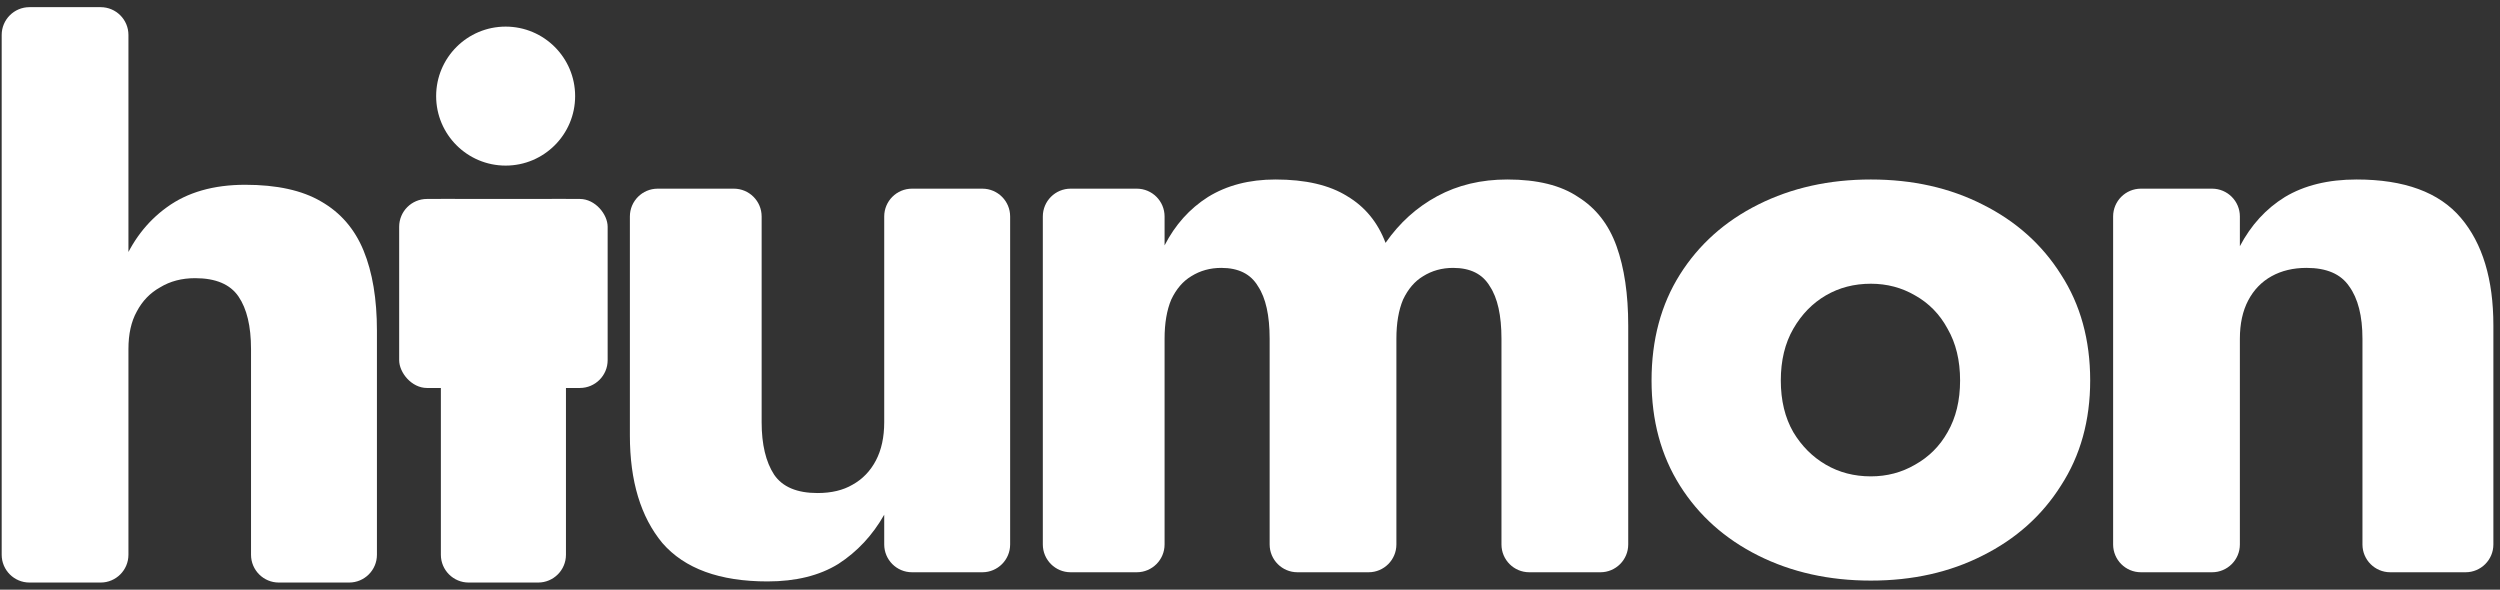
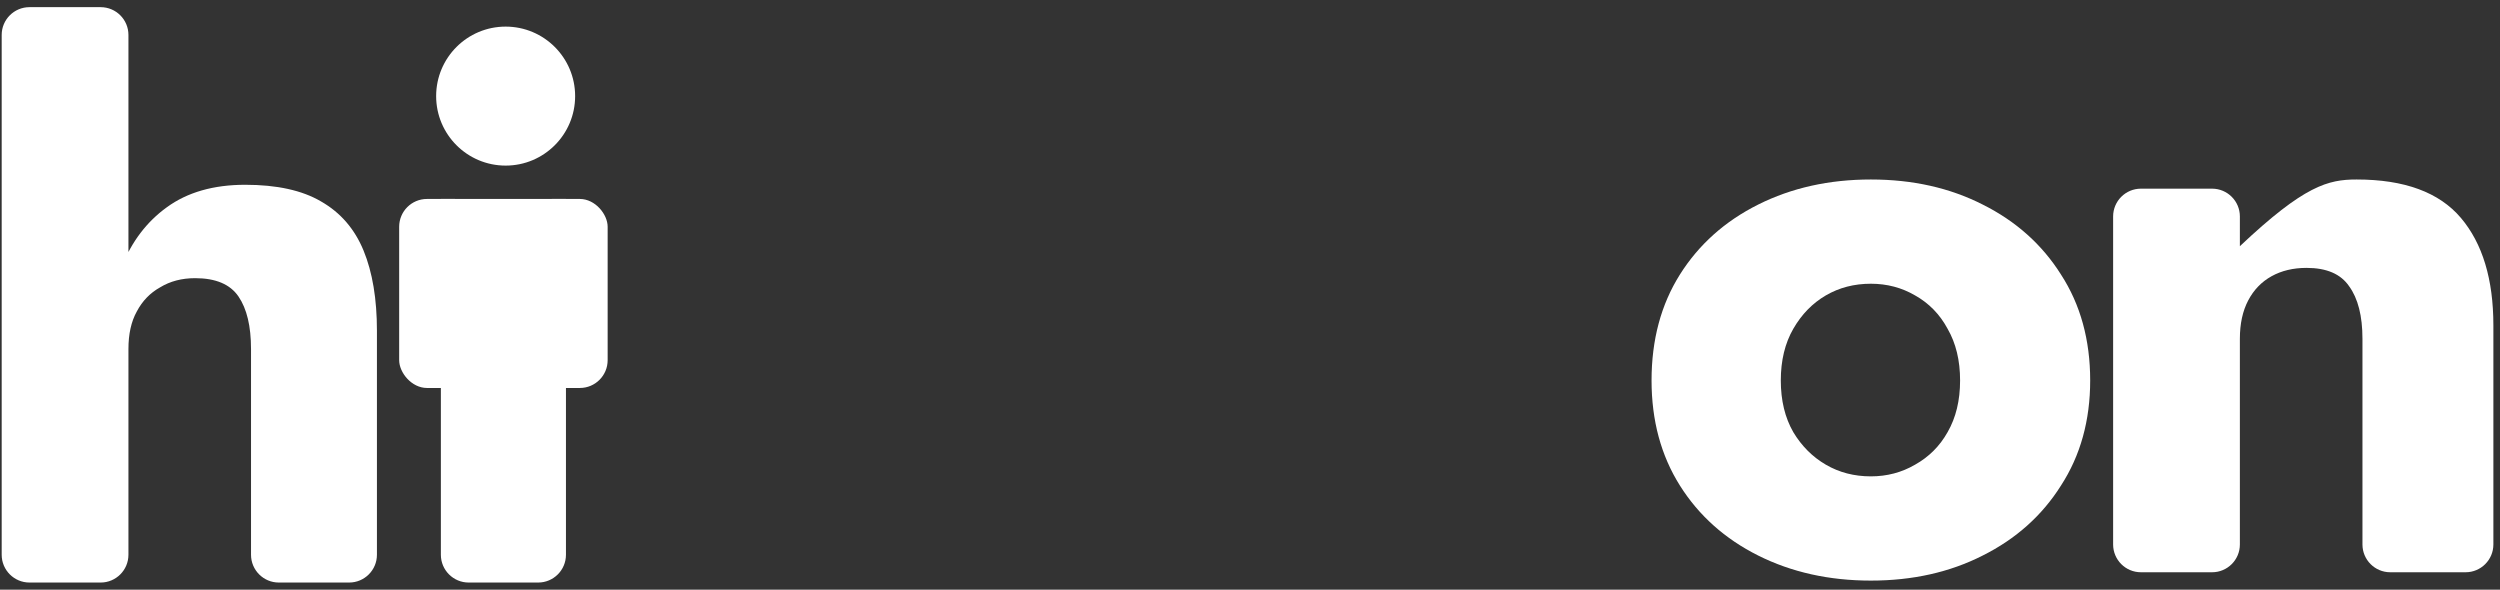
<svg xmlns="http://www.w3.org/2000/svg" width="301" height="71" viewBox="0 0 301 71" fill="none">
  <rect x="0" y="0" width="301" height="71" fill="#333333" stroke="none" />
  <path d="M12.117 0.862C13.965 0.862 15.464 2.36 15.464 4.208V66.791C15.464 68.64 13.965 70.138 12.117 70.138H3.549C1.701 70.138 0.203 68.64 0.203 66.792V4.208C0.203 2.36 1.701 0.862 3.549 0.862H12.117ZM30.223 42.026C30.223 39.282 29.721 37.173 28.716 35.701C27.712 34.228 25.972 33.492 23.496 33.492C21.889 33.492 20.484 33.86 19.279 34.596C18.074 35.266 17.137 36.236 16.468 37.508C15.798 38.713 15.464 40.219 15.464 42.026H12.853C12.853 38.345 13.456 35.031 14.66 32.086C15.865 29.074 17.672 26.698 20.082 24.958C22.559 23.151 25.704 22.247 29.52 22.247C33.335 22.247 36.38 22.916 38.656 24.255C40.999 25.594 42.706 27.568 43.777 30.179C44.848 32.789 45.383 36.002 45.383 39.817V66.792C45.383 68.64 43.885 70.138 42.036 70.138H33.569C31.721 70.138 30.223 68.64 30.223 66.792V42.026Z" fill="white" />
-   <path d="M91.701 50.828C91.701 53.505 92.204 55.614 93.207 57.153C94.212 58.626 95.952 59.362 98.428 59.362C100.102 59.362 101.507 59.027 102.645 58.358C103.85 57.688 104.787 56.718 105.456 55.446C106.126 54.175 106.46 52.635 106.46 50.828V26.062C106.46 24.214 107.959 22.715 109.807 22.715H118.274C120.123 22.715 121.621 24.214 121.621 26.062V65.553C121.621 67.402 120.123 68.9 118.274 68.9H109.807C107.959 68.9 106.46 67.402 106.46 65.553V61.972C105.055 64.449 103.214 66.423 100.938 67.896C98.663 69.302 95.818 70.004 92.404 70.004C86.648 70.004 82.431 68.465 79.754 65.386C77.143 62.24 75.838 57.923 75.838 52.434V26.062C75.838 24.214 77.337 22.715 79.185 22.715H88.355C90.203 22.715 91.701 24.214 91.701 26.062V50.828Z" fill="white" />
-   <path d="M196.038 39.181V65.553C196.038 67.402 194.539 68.9 192.691 68.9H184.123C182.275 68.9 180.777 67.402 180.777 65.553V40.788C180.777 37.976 180.308 35.868 179.371 34.462C178.501 32.99 177.028 32.254 174.954 32.254C173.615 32.254 172.41 32.588 171.339 33.258C170.335 33.86 169.532 34.797 168.929 36.069C168.394 37.341 168.126 38.913 168.126 40.788V65.553C168.126 67.402 166.628 68.9 164.78 68.9H156.212C154.364 68.9 152.865 67.402 152.865 65.553V40.788C152.865 37.976 152.397 35.868 151.46 34.462C150.59 32.99 149.117 32.254 147.042 32.254C145.703 32.254 144.499 32.588 143.428 33.258C142.424 33.86 141.62 34.797 141.018 36.069C140.483 37.341 140.215 38.913 140.215 40.788V65.553C140.215 67.402 138.716 68.9 136.868 68.9H128.903C127.055 68.9 125.556 67.402 125.556 65.553V26.062C125.556 24.214 127.055 22.715 128.903 22.715H136.868C138.716 22.715 140.215 24.214 140.215 26.062V29.543C141.487 27.066 143.227 25.125 145.436 23.72C147.711 22.314 150.422 21.611 153.568 21.611C157.183 21.611 160.061 22.28 162.203 23.619C164.344 24.891 165.884 26.765 166.821 29.242C168.494 26.832 170.569 24.958 173.046 23.619C175.522 22.28 178.334 21.611 181.48 21.611C185.094 21.611 187.939 22.314 190.014 23.72C192.156 25.058 193.695 27.033 194.632 29.643C195.569 32.254 196.038 35.433 196.038 39.181Z" fill="white" />
  <path d="M198.847 45.808C198.847 40.922 199.985 36.671 202.26 33.057C204.536 29.442 207.682 26.631 211.698 24.623C215.714 22.615 220.232 21.611 225.252 21.611C230.272 21.611 234.757 22.615 238.706 24.623C242.722 26.631 245.868 29.442 248.144 33.057C250.486 36.671 251.658 40.922 251.658 45.808C251.658 50.627 250.486 54.844 248.144 58.458C245.868 62.073 242.722 64.884 238.706 66.892C234.757 68.9 230.272 69.904 225.252 69.904C220.232 69.904 215.714 68.9 211.698 66.892C207.682 64.884 204.536 62.073 202.26 58.458C199.985 54.844 198.847 50.627 198.847 45.808ZM214.409 45.808C214.409 48.217 214.911 50.292 215.915 52.033C216.919 53.706 218.224 55.011 219.831 55.948C221.437 56.885 223.244 57.354 225.252 57.354C227.193 57.354 228.967 56.885 230.574 55.948C232.247 55.011 233.552 53.706 234.489 52.033C235.493 50.292 235.995 48.217 235.995 45.808C235.995 43.398 235.493 41.323 234.489 39.583C233.552 37.843 232.247 36.504 230.574 35.567C228.967 34.63 227.193 34.161 225.252 34.161C223.244 34.161 221.437 34.63 219.831 35.567C218.224 36.504 216.919 37.843 215.915 39.583C214.911 41.323 214.409 43.398 214.409 45.808Z" fill="white" />
-   <path d="M284.44 40.788C284.44 38.043 283.904 35.935 282.833 34.462C281.829 32.99 280.123 32.254 277.713 32.254C276.106 32.254 274.701 32.588 273.496 33.258C272.291 33.927 271.354 34.898 270.685 36.169C270.015 37.441 269.681 38.98 269.681 40.788V65.553C269.681 67.402 268.182 68.9 266.334 68.9H257.767C255.918 68.9 254.42 67.402 254.42 65.553V26.062C254.42 24.214 255.918 22.715 257.767 22.715H266.334C268.182 22.715 269.681 24.214 269.681 26.062V29.643C271.019 27.1 272.827 25.125 275.102 23.72C277.445 22.314 280.323 21.611 283.737 21.611C289.493 21.611 293.677 23.151 296.287 26.23C298.897 29.308 300.203 33.626 300.203 39.181V65.553C300.203 67.402 298.704 68.9 296.856 68.9H287.786C285.938 68.9 284.44 67.402 284.44 65.553V40.788Z" fill="white" />
+   <path d="M284.44 40.788C284.44 38.043 283.904 35.935 282.833 34.462C281.829 32.99 280.123 32.254 277.713 32.254C276.106 32.254 274.701 32.588 273.496 33.258C272.291 33.927 271.354 34.898 270.685 36.169C270.015 37.441 269.681 38.98 269.681 40.788V65.553C269.681 67.402 268.182 68.9 266.334 68.9H257.767C255.918 68.9 254.42 67.402 254.42 65.553V26.062C254.42 24.214 255.918 22.715 257.767 22.715H266.334C268.182 22.715 269.681 24.214 269.681 26.062V29.643C277.445 22.314 280.323 21.611 283.737 21.611C289.493 21.611 293.677 23.151 296.287 26.23C298.897 29.308 300.203 33.626 300.203 39.181V65.553C300.203 67.402 298.704 68.9 296.856 68.9H287.786C285.938 68.9 284.44 67.402 284.44 65.553V40.788Z" fill="white" />
  <ellipse cx="60.879" cy="11.571" rx="8.367" ry="8.367" fill="white" />
  <path d="M53.081 23.954H68.141V66.792C68.141 68.64 66.642 70.138 64.794 70.138H56.427C54.579 70.138 53.081 68.64 53.081 66.792V23.954Z" fill="white" />
  <rect x="48.06" y="23.954" width="10.04" height="22.758" rx="3.347" fill="white" />
  <rect x="63.121" y="23.954" width="10.04" height="22.758" rx="3.347" fill="white" />
</svg>